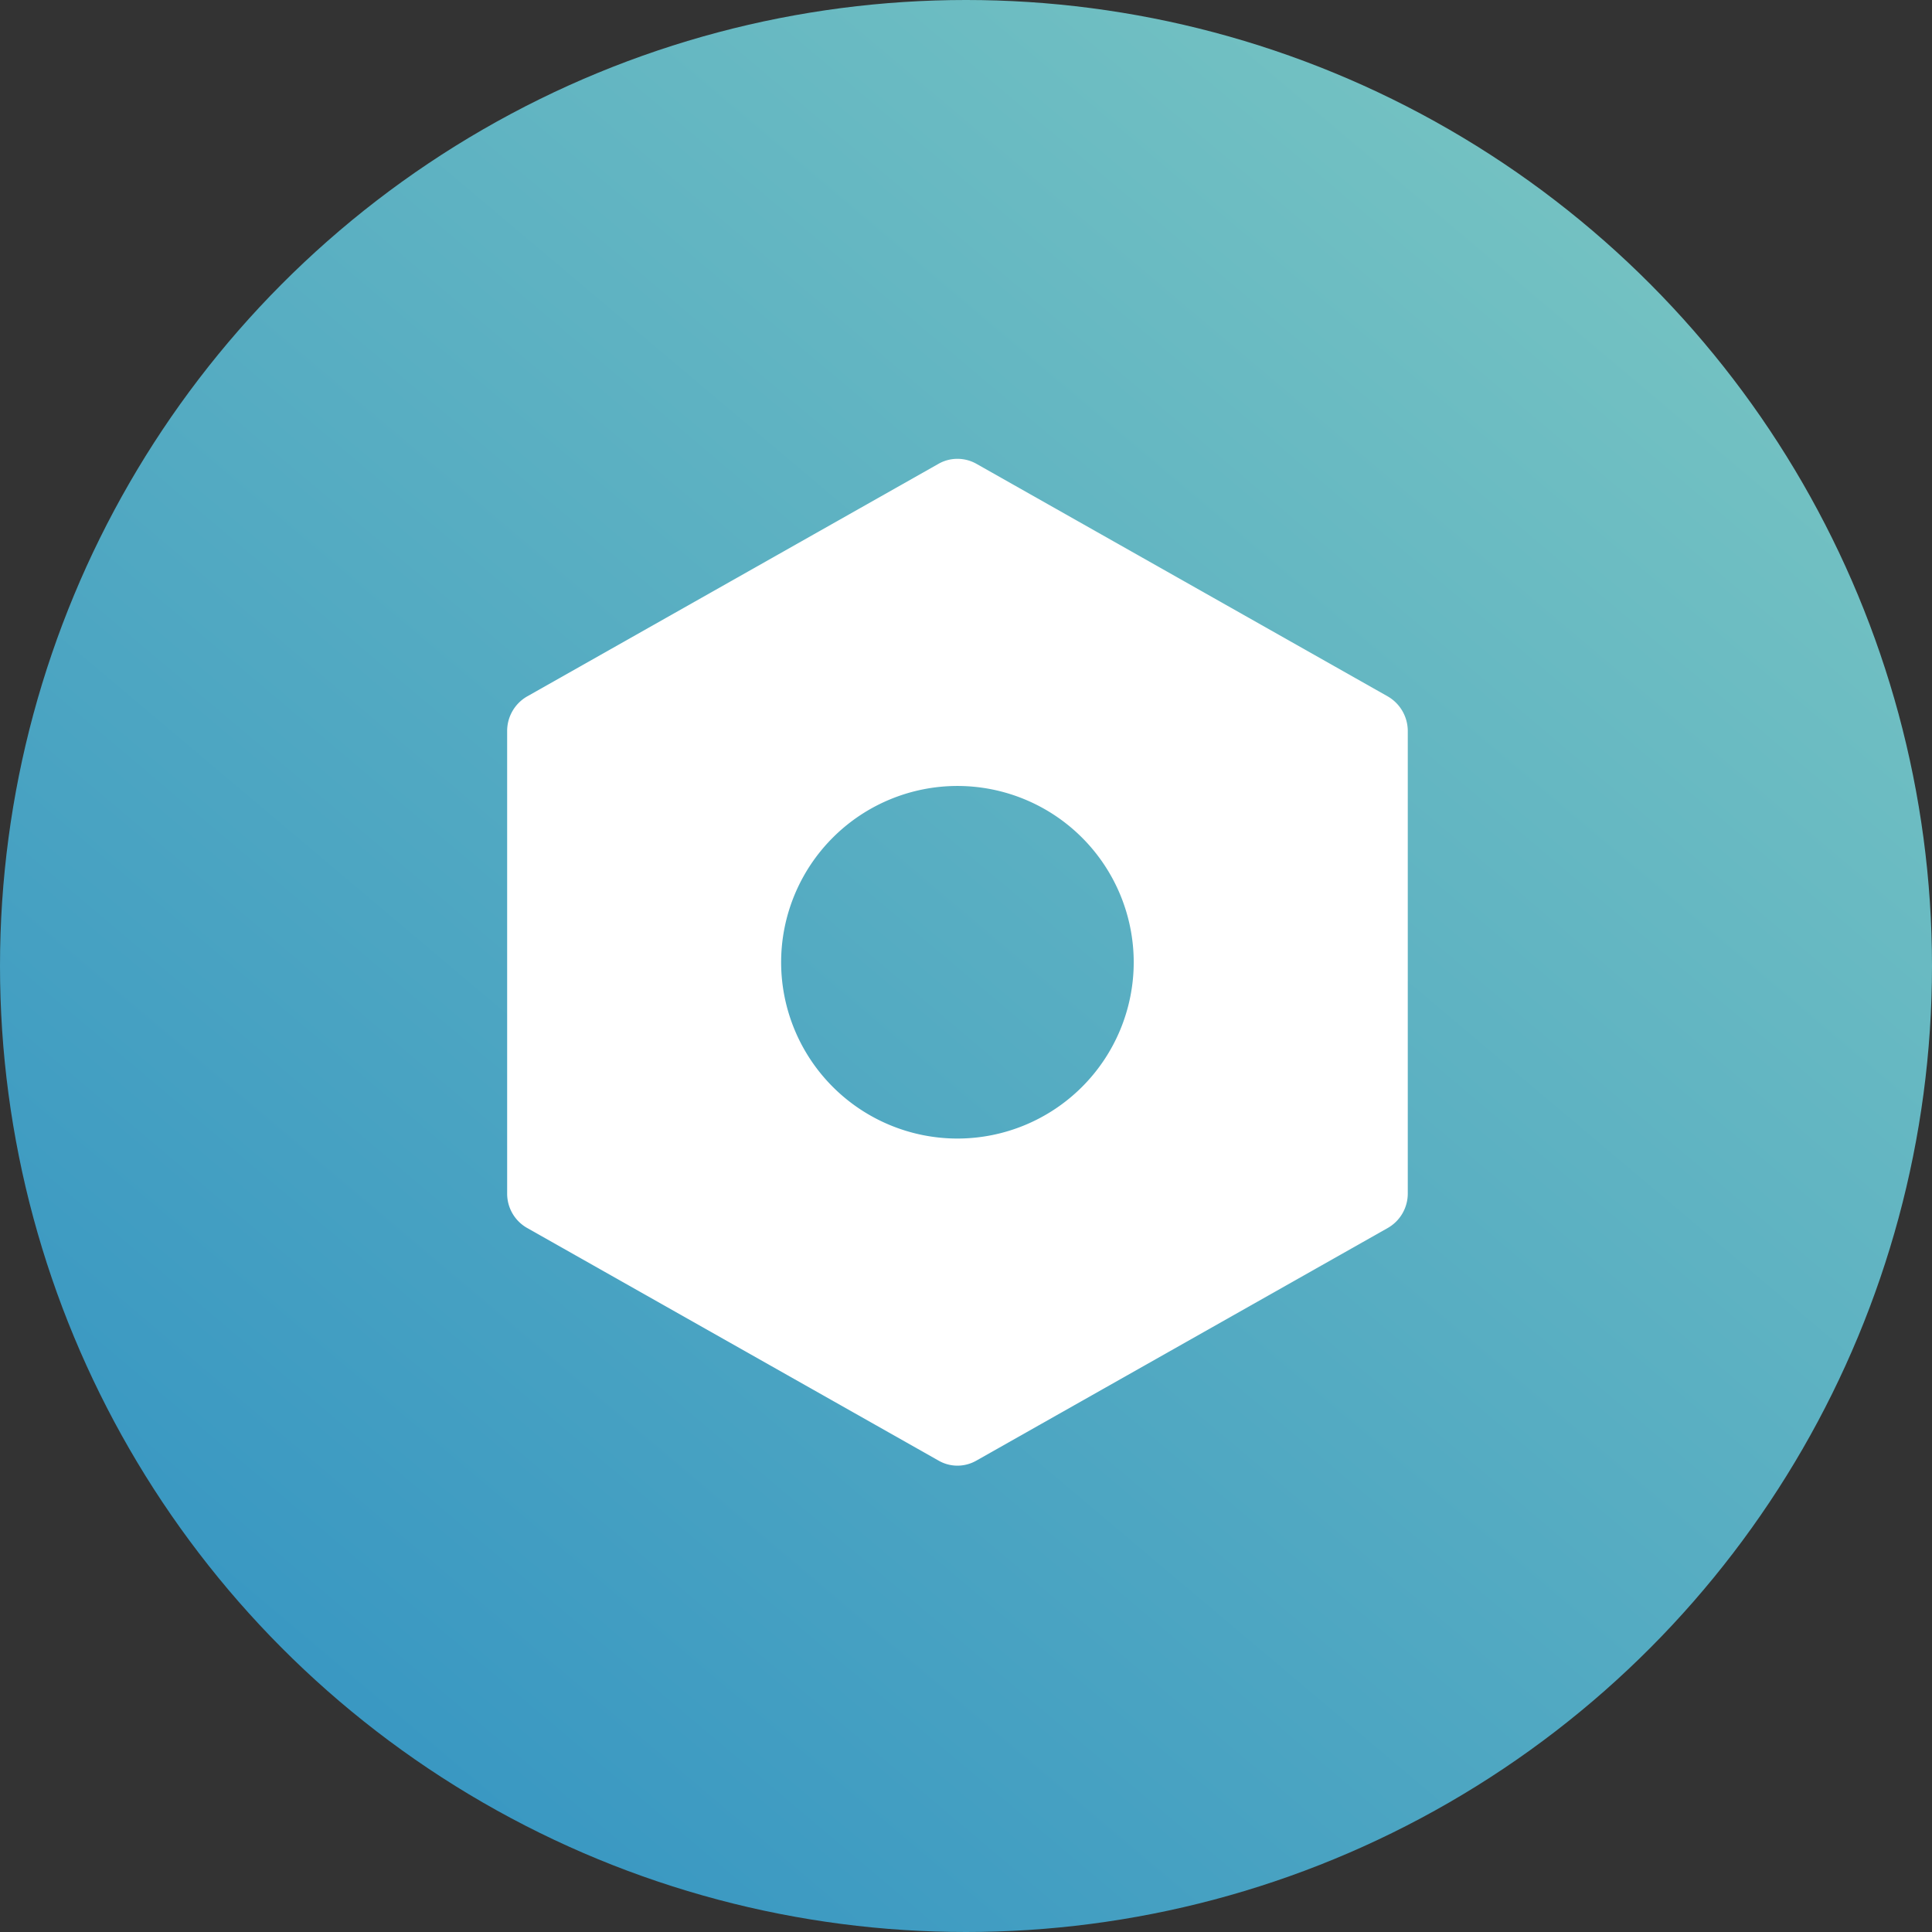
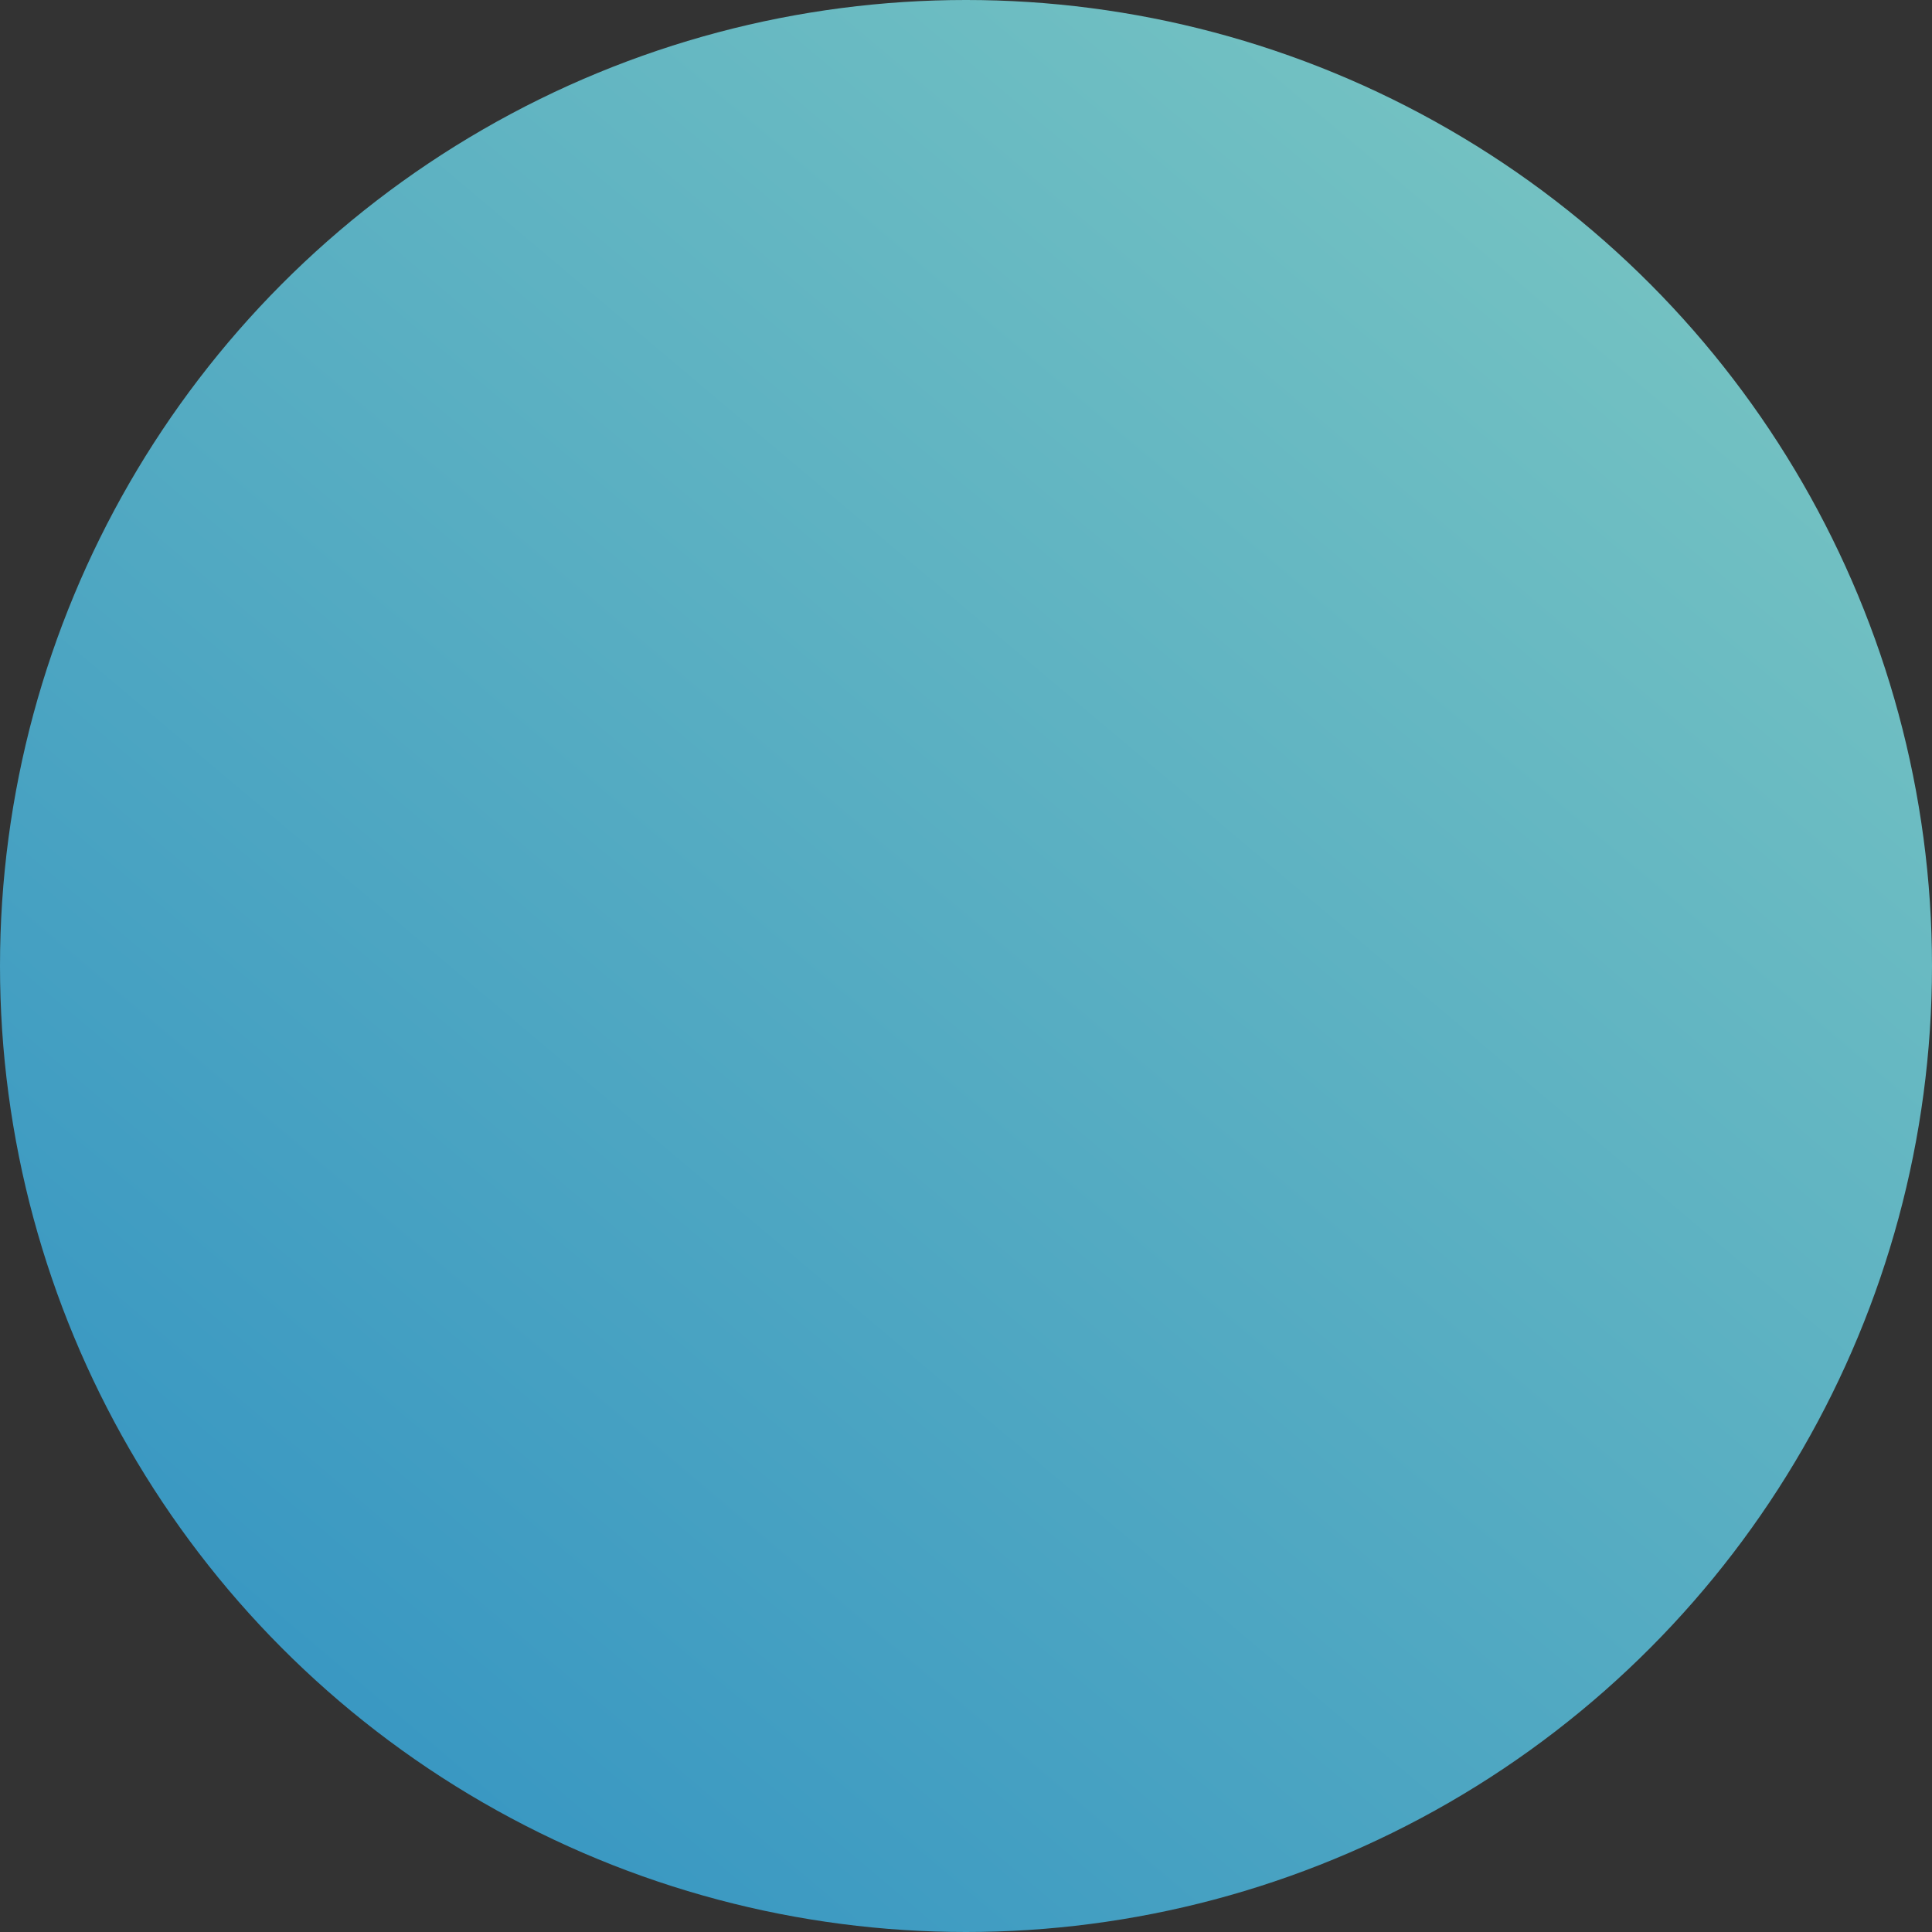
<svg xmlns="http://www.w3.org/2000/svg" width="80" height="80" viewBox="0 0 80 80">
  <rect x="0" y="0" width="80" height="80" fill="#333333" stroke="none" />
  <defs>
    <linearGradient id="linear-gradient" x1="0.814" y1="0.096" x2="0.135" y2="0.901" gradientUnits="objectBoundingBox">
      <stop offset="0" stop-color="#74c2c2" />
      <stop offset="1" stop-color="#3796c2" />
    </linearGradient>
  </defs>
  <g id="Used" transform="translate(-284 -6616)">
    <g id="Group_1680" data-name="Group 1680" transform="translate(-59 -520)">
      <circle id="Ellipse_91" data-name="Ellipse 91" cx="40" cy="40" r="40" transform="translate(343 7136)" fill="url(#linear-gradient)" />
      <g id="Group_1677" data-name="Group 1677" transform="translate(-1269.001 1858.844)">
-         <path id="Subtraction_1" data-name="Subtraction 1" d="M-3850.354,15523.845a1.568,1.568,0,0,1-.789-.214l-17.026-9.627a1.632,1.632,0,0,1-.83-1.418v-19.172a1.649,1.649,0,0,1,.83-1.423l17.026-9.627a1.579,1.579,0,0,1,.79-.21,1.6,1.6,0,0,1,.792.21l17.025,9.627a1.658,1.658,0,0,1,.83,1.423v19.172a1.642,1.642,0,0,1-.83,1.418l-17.025,9.627A1.586,1.586,0,0,1-3850.354,15523.845Zm0-28.145a7.305,7.305,0,0,0-7.3,7.3,7.305,7.305,0,0,0,7.3,7.3,7.305,7.305,0,0,0,7.3-7.3A7.306,7.306,0,0,0-3850.353,15495.7Z" transform="translate(5502 -10185.999)" fill="#fff" />
-       </g>
+         </g>
    </g>
  </g>
</svg>